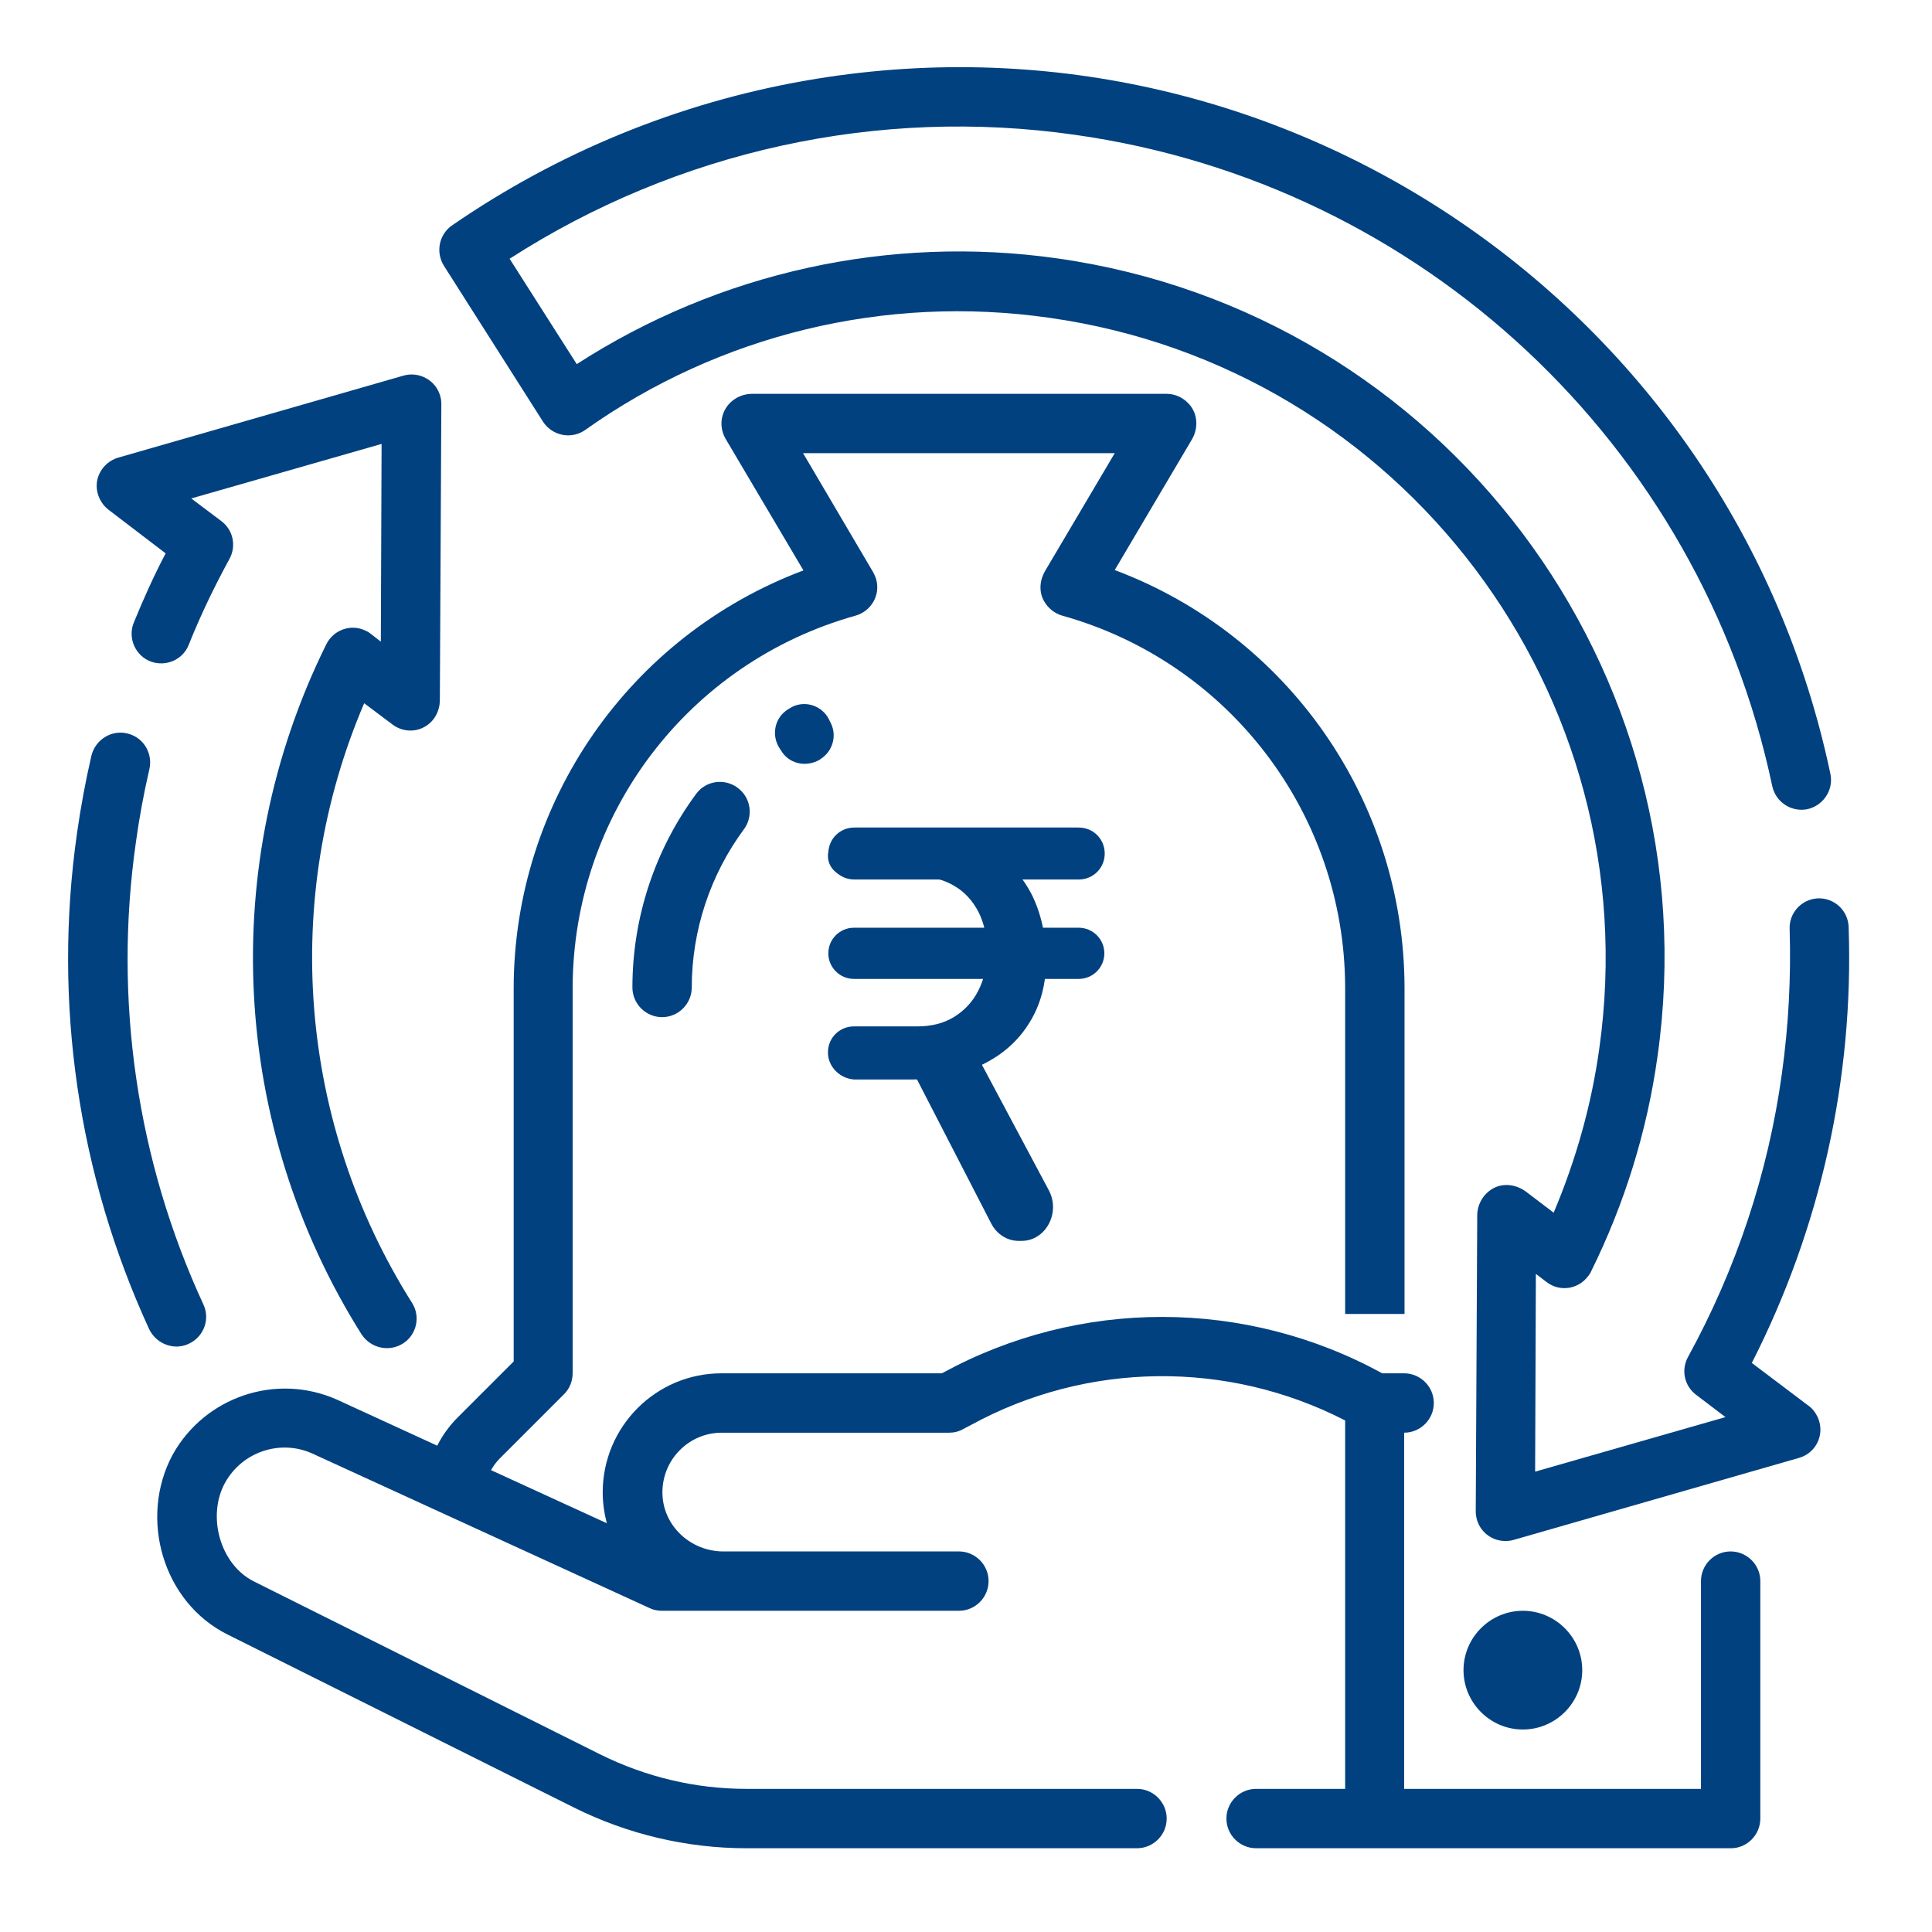
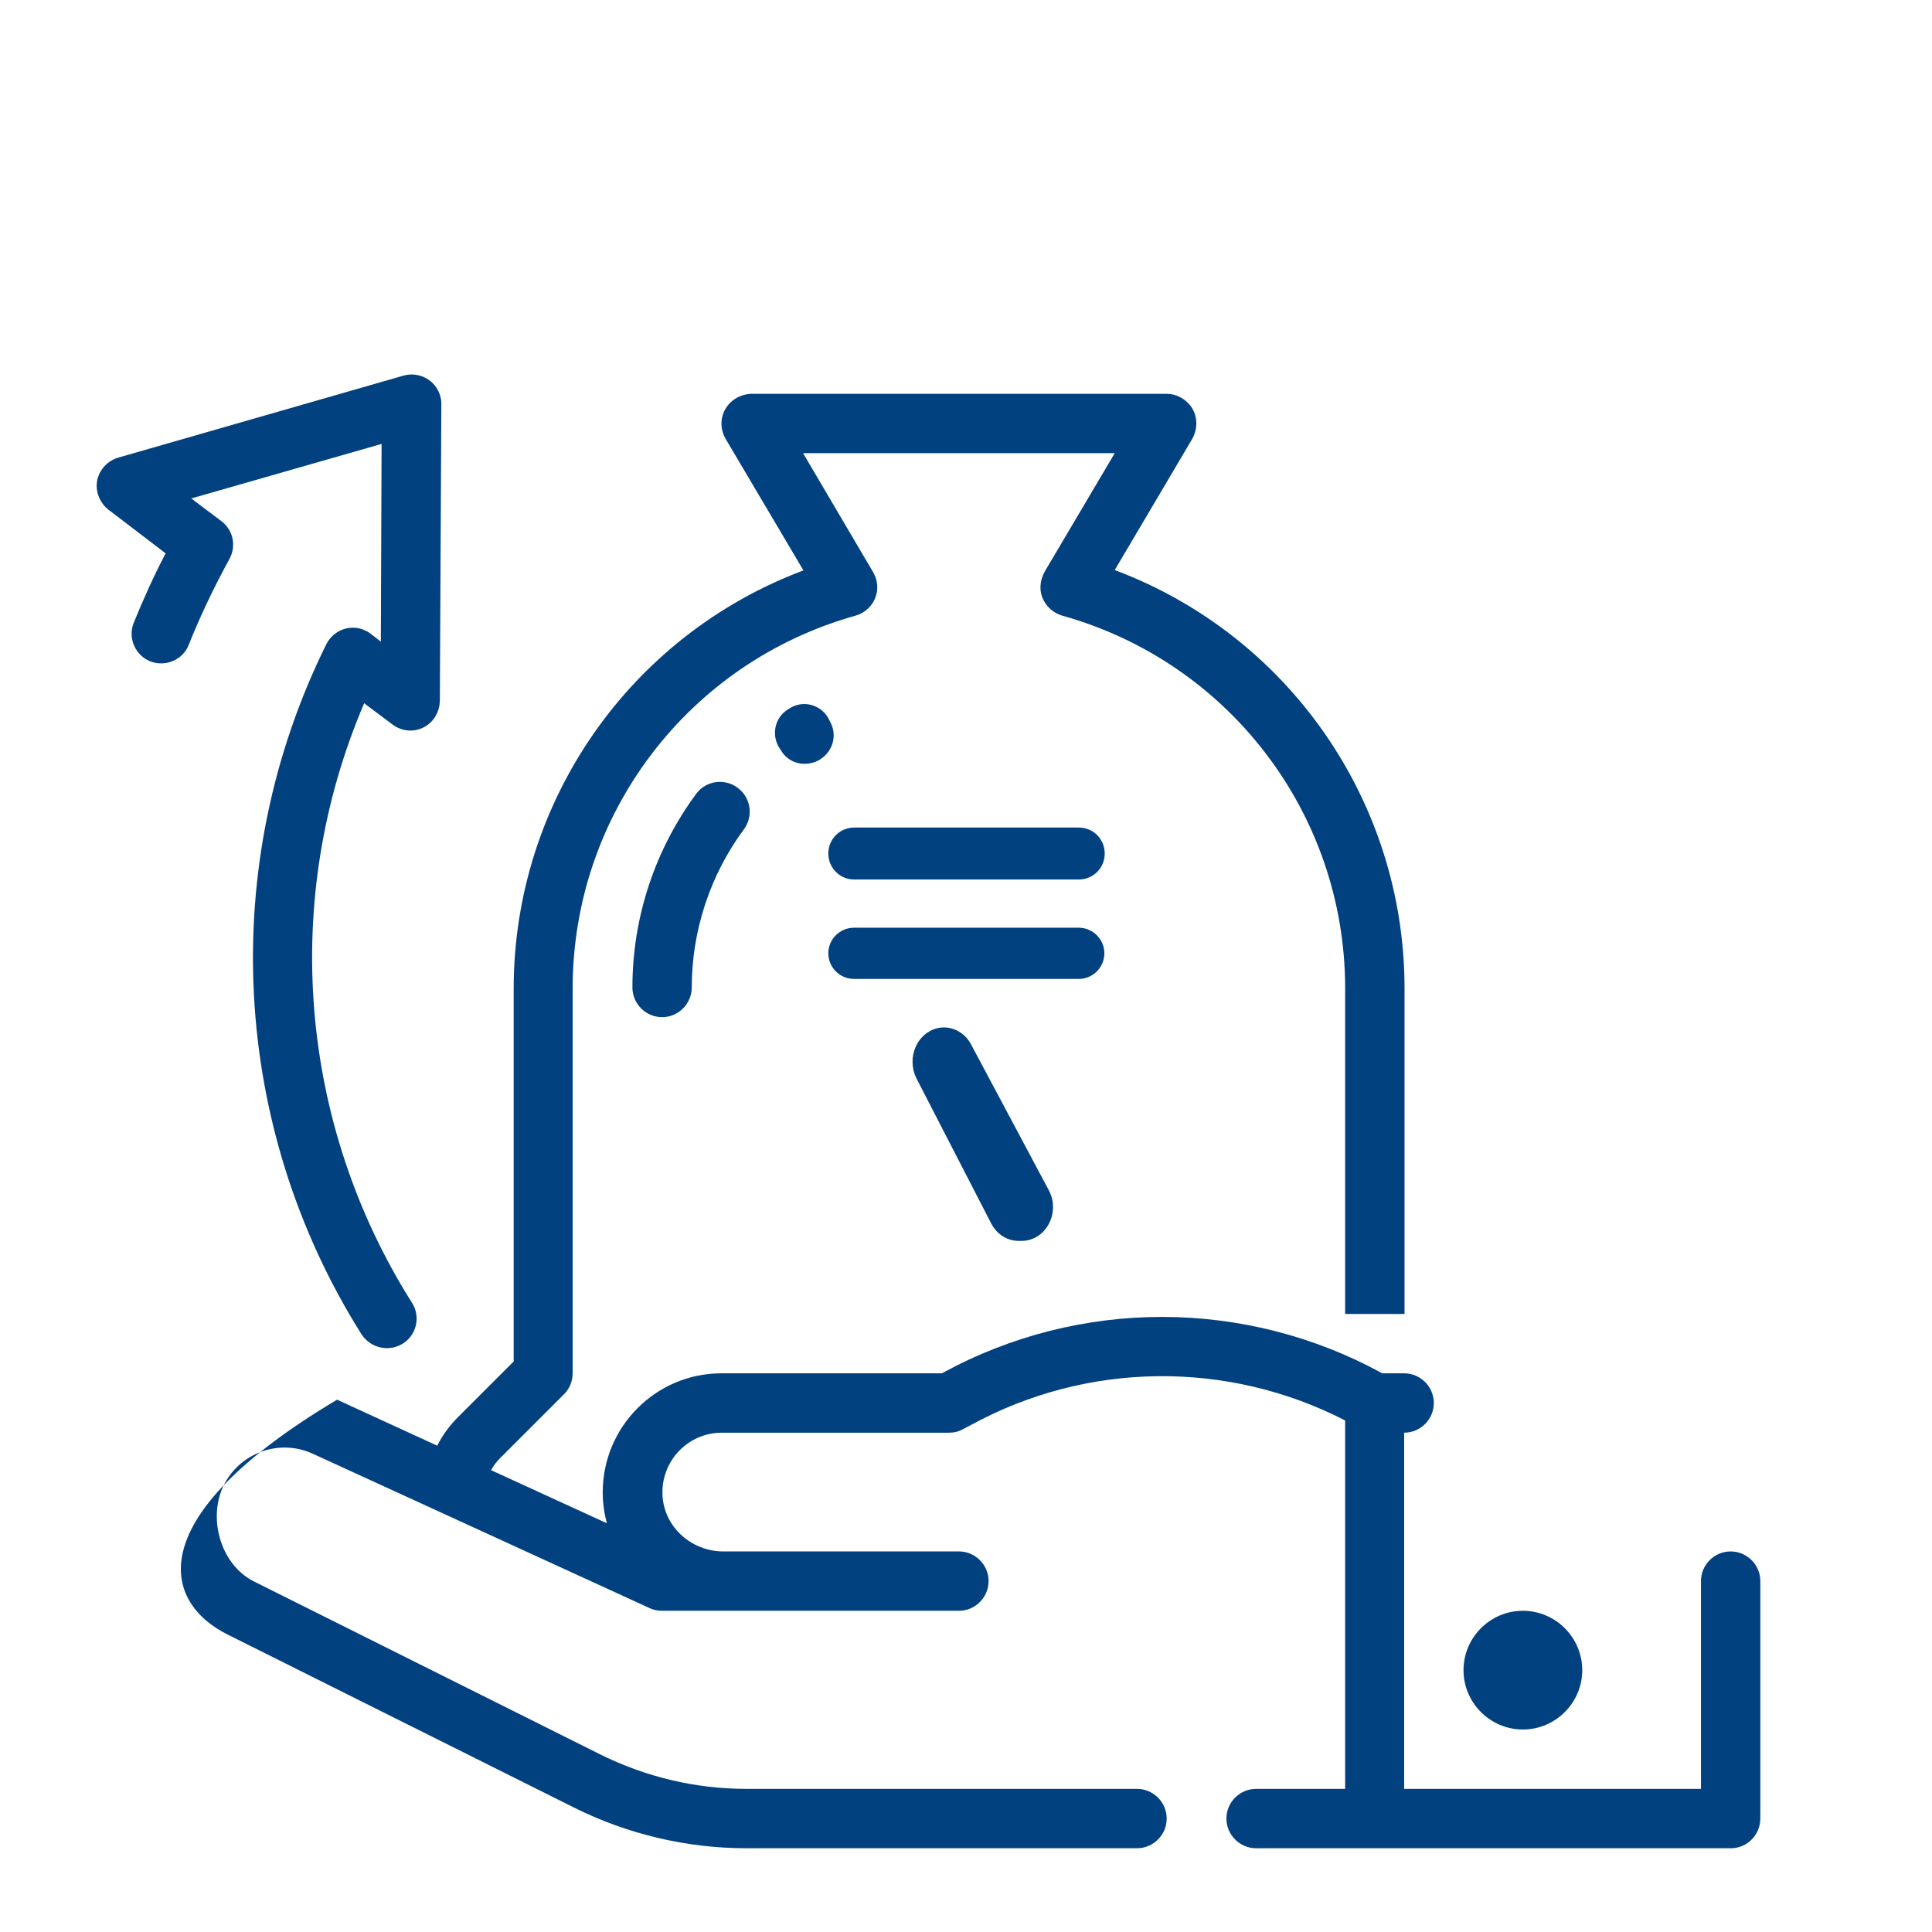
<svg xmlns="http://www.w3.org/2000/svg" width="57" height="57" viewBox="0 0 57 57" fill="none">
  <path d="M13.021 11.925L12.977 20.65C12.977 21.011 12.78 21.339 12.451 21.482C12.156 21.613 11.817 21.558 11.576 21.372L10.744 20.748C8.27 26.539 8.817 33.15 12.156 38.438C12.408 38.832 12.298 39.357 11.915 39.62C11.499 39.904 10.941 39.784 10.667 39.368C6.814 33.249 6.398 25.532 9.627 19.008C9.846 18.57 10.372 18.395 10.799 18.613C10.853 18.635 10.897 18.668 10.941 18.701L11.236 18.931L11.258 13.097L5.643 14.706L6.529 15.373C6.88 15.636 6.978 16.107 6.77 16.49C6.321 17.311 5.916 18.154 5.566 19.029C5.391 19.467 4.898 19.675 4.461 19.522C4.001 19.358 3.76 18.832 3.946 18.373C4.231 17.672 4.537 16.993 4.887 16.326L3.224 15.056C2.939 14.848 2.797 14.487 2.873 14.147C2.95 13.83 3.191 13.589 3.486 13.502L11.904 11.082C12.364 10.951 12.857 11.214 12.988 11.684C13.01 11.761 13.021 11.838 13.021 11.925Z" fill="#024180" />
-   <path d="M5.599 39.631C6.015 39.423 6.201 38.919 6.004 38.492C4.034 34.234 3.344 29.483 4.012 24.831C4.11 24.119 4.242 23.408 4.406 22.697C4.515 22.237 4.242 21.766 3.782 21.646C3.311 21.514 2.818 21.81 2.698 22.291C2.523 23.047 2.381 23.813 2.271 24.59C1.56 29.582 2.304 34.661 4.406 39.226C4.625 39.663 5.161 39.861 5.599 39.631Z" fill="#024180" />
  <path d="M23.31 20.89C23.288 20.901 23.277 20.912 23.256 20.923C22.84 21.175 22.741 21.722 23.026 22.116L23.091 22.215C23.343 22.554 23.814 22.631 24.186 22.412C24.186 22.412 24.197 22.412 24.197 22.401C24.558 22.182 24.701 21.722 24.514 21.339L24.46 21.23C24.252 20.803 23.715 20.639 23.31 20.89Z" fill="#024180" />
  <path d="M19.534 30.009C20.015 30.009 20.409 29.615 20.409 29.133C20.409 27.447 20.957 25.805 21.953 24.459C22.215 24.098 22.161 23.594 21.832 23.299C21.449 22.948 20.847 23.003 20.541 23.419C19.326 25.061 18.658 27.064 18.658 29.133C18.658 29.615 19.052 30.009 19.534 30.009Z" fill="#024180" />
-   <path d="M51.935 53.653V46.647C51.935 46.166 51.541 45.772 51.059 45.772C50.578 45.772 50.184 46.166 50.184 46.647V52.777H41.427V42.269C41.908 42.269 42.302 41.875 42.302 41.393C42.302 40.911 41.908 40.517 41.427 40.517H40.781C36.742 38.306 31.859 38.295 27.809 40.506L27.776 40.517H21.285C19.348 40.517 17.782 42.094 17.782 44.031C17.782 44.338 17.826 44.644 17.903 44.94L14.487 43.374C14.553 43.254 14.641 43.134 14.739 43.035L16.644 41.13C16.808 40.966 16.895 40.747 16.895 40.506V29.133C16.907 24.021 20.311 19.544 25.237 18.165C25.707 18.033 25.981 17.552 25.85 17.092C25.828 17.015 25.795 16.95 25.762 16.884L23.693 13.37H32.888L30.83 16.851C30.677 17.114 30.644 17.453 30.798 17.727C30.918 17.946 31.115 18.099 31.345 18.165C36.271 19.544 39.675 24.021 39.686 29.133V38.766H41.438V29.133C41.427 23.649 38.022 18.745 32.888 16.818L35.165 12.965C35.351 12.648 35.34 12.254 35.121 11.969C34.946 11.75 34.694 11.619 34.421 11.619H22.194C21.832 11.619 21.493 11.827 21.351 12.166C21.241 12.429 21.274 12.713 21.405 12.943L23.704 16.829C18.57 18.756 15.166 23.66 15.155 29.144V40.167L13.513 41.809C13.261 42.061 13.053 42.345 12.9 42.652L9.945 41.295C8.149 40.495 6.048 41.207 5.095 42.915C4.088 44.786 4.8 47.271 6.715 48.224L16.928 53.325C18.505 54.113 20.256 54.529 22.018 54.529H33.545C34.027 54.529 34.421 54.135 34.421 53.653C34.421 53.172 34.027 52.777 33.545 52.777H22.018C20.519 52.777 19.052 52.427 17.706 51.759L7.493 46.658C6.485 46.155 6.102 44.721 6.639 43.747C7.142 42.838 8.259 42.455 9.211 42.882L19.172 47.447C19.282 47.501 19.413 47.523 19.534 47.523H28.291C28.773 47.523 29.166 47.129 29.166 46.647C29.166 46.166 28.773 45.772 28.291 45.772H21.34C20.398 45.772 19.588 45.049 19.545 44.108C19.501 43.101 20.3 42.269 21.296 42.269H28.006C28.148 42.269 28.291 42.236 28.422 42.159L28.652 42.039C32.078 40.167 36.216 40.123 39.686 41.908V52.777H37.059C36.577 52.777 36.183 53.172 36.183 53.653C36.183 54.135 36.577 54.529 37.059 54.529H51.07C51.541 54.529 51.935 54.135 51.935 53.653Z" fill="#024180" />
+   <path d="M51.935 53.653V46.647C51.935 46.166 51.541 45.772 51.059 45.772C50.578 45.772 50.184 46.166 50.184 46.647V52.777H41.427V42.269C41.908 42.269 42.302 41.875 42.302 41.393C42.302 40.911 41.908 40.517 41.427 40.517H40.781C36.742 38.306 31.859 38.295 27.809 40.506L27.776 40.517H21.285C19.348 40.517 17.782 42.094 17.782 44.031C17.782 44.338 17.826 44.644 17.903 44.94L14.487 43.374C14.553 43.254 14.641 43.134 14.739 43.035L16.644 41.13C16.808 40.966 16.895 40.747 16.895 40.506V29.133C16.907 24.021 20.311 19.544 25.237 18.165C25.707 18.033 25.981 17.552 25.85 17.092C25.828 17.015 25.795 16.95 25.762 16.884L23.693 13.37H32.888L30.83 16.851C30.677 17.114 30.644 17.453 30.798 17.727C30.918 17.946 31.115 18.099 31.345 18.165C36.271 19.544 39.675 24.021 39.686 29.133V38.766H41.438V29.133C41.427 23.649 38.022 18.745 32.888 16.818L35.165 12.965C35.351 12.648 35.34 12.254 35.121 11.969C34.946 11.75 34.694 11.619 34.421 11.619H22.194C21.832 11.619 21.493 11.827 21.351 12.166C21.241 12.429 21.274 12.713 21.405 12.943L23.704 16.829C18.57 18.756 15.166 23.66 15.155 29.144V40.167L13.513 41.809C13.261 42.061 13.053 42.345 12.9 42.652L9.945 41.295C4.088 44.786 4.8 47.271 6.715 48.224L16.928 53.325C18.505 54.113 20.256 54.529 22.018 54.529H33.545C34.027 54.529 34.421 54.135 34.421 53.653C34.421 53.172 34.027 52.777 33.545 52.777H22.018C20.519 52.777 19.052 52.427 17.706 51.759L7.493 46.658C6.485 46.155 6.102 44.721 6.639 43.747C7.142 42.838 8.259 42.455 9.211 42.882L19.172 47.447C19.282 47.501 19.413 47.523 19.534 47.523H28.291C28.773 47.523 29.166 47.129 29.166 46.647C29.166 46.166 28.773 45.772 28.291 45.772H21.34C20.398 45.772 19.588 45.049 19.545 44.108C19.501 43.101 20.3 42.269 21.296 42.269H28.006C28.148 42.269 28.291 42.236 28.422 42.159L28.652 42.039C32.078 40.167 36.216 40.123 39.686 41.908V52.777H37.059C36.577 52.777 36.183 53.172 36.183 53.653C36.183 54.135 36.577 54.529 37.059 54.529H51.07C51.541 54.529 51.935 54.135 51.935 53.653Z" fill="#024180" />
  <path d="M46.681 49.275C46.681 48.311 45.893 47.523 44.929 47.523C43.966 47.523 43.178 48.311 43.178 49.275C43.178 50.238 43.966 51.026 44.929 51.026C45.893 51.026 46.681 50.238 46.681 49.275Z" fill="#024180" />
-   <path d="M31.717 3.978C41.963 5.423 50.162 13.129 52.286 23.189C52.384 23.649 52.822 23.955 53.293 23.879C53.774 23.791 54.103 23.32 54.004 22.839C51.103 9.046 37.749 -0.072 23.759 2.38C20.015 3.037 16.469 4.493 13.338 6.649C12.955 6.912 12.845 7.437 13.097 7.842L16.02 12.44C16.283 12.845 16.819 12.965 17.224 12.713C17.235 12.702 17.246 12.702 17.257 12.691C21.23 9.867 26.123 8.685 30.951 9.375C41.372 10.841 48.651 20.507 47.185 30.928C46.955 32.592 46.495 34.223 45.838 35.778L45.017 35.154C44.733 34.946 44.349 34.891 44.043 35.066C43.758 35.23 43.594 35.526 43.583 35.832L43.539 44.589C43.539 45.071 43.922 45.465 44.415 45.465C44.503 45.465 44.579 45.454 44.656 45.432L53.074 43.013C53.577 42.871 53.851 42.324 53.632 41.82C53.566 41.678 53.468 41.546 53.337 41.459L51.684 40.211C53.709 36.237 54.694 31.815 54.541 27.36C54.53 26.856 54.103 26.473 53.61 26.506C53.139 26.539 52.778 26.944 52.8 27.414C52.844 28.837 52.767 30.271 52.57 31.684C52.165 34.617 51.224 37.441 49.801 40.036C49.593 40.419 49.691 40.889 50.042 41.152L50.906 41.809L45.291 43.418L45.313 37.584L45.63 37.825C46.013 38.12 46.561 38.044 46.856 37.649C46.889 37.606 46.922 37.562 46.944 37.507C47.929 35.515 48.597 33.369 48.903 31.158C50.512 19.785 42.565 9.232 31.192 7.623C26.255 6.923 21.22 8.028 17.016 10.743L15.035 7.634C19.983 4.449 25.905 3.146 31.717 3.978Z" fill="#024180" />
  <path d="M25.204 24.415H31.827C32.254 24.415 32.593 24.755 32.593 25.181C32.593 25.608 32.254 25.948 31.827 25.948H25.204C24.777 25.948 24.438 25.608 24.438 25.181C24.438 24.755 24.777 24.415 25.204 24.415Z" fill="#024180" />
-   <path d="M24.427 31.049C24.427 30.622 24.766 30.282 25.193 30.282H27.065C27.47 30.282 27.831 30.195 28.138 30.009C28.444 29.823 28.696 29.56 28.86 29.232C29.035 28.892 29.123 28.509 29.123 28.071C29.123 27.633 29.035 27.239 28.871 26.911C28.696 26.572 28.455 26.309 28.149 26.134C27.842 25.948 27.47 25.86 27.065 25.86H25.029C24.701 25.86 24.427 25.586 24.427 25.258C24.427 24.93 24.701 24.656 25.029 24.656H27.503C28.171 24.656 28.762 24.809 29.265 25.116C29.769 25.422 30.163 25.849 30.447 26.407C30.721 26.966 30.863 27.611 30.863 28.334C30.863 29.035 30.699 29.648 30.371 30.173C30.042 30.709 29.583 31.114 28.98 31.41C28.389 31.695 27.7 31.848 26.912 31.848H25.193C24.777 31.815 24.427 31.476 24.427 31.049Z" fill="#024180" />
  <path d="M25.193 27.371H31.827C32.243 27.371 32.582 27.71 32.582 28.126C32.582 28.542 32.243 28.881 31.827 28.881H25.193C24.777 28.881 24.438 28.542 24.438 28.126C24.438 27.71 24.777 27.371 25.193 27.371Z" fill="#024180" />
  <path d="M27.645 30.337C28.039 30.239 28.455 30.436 28.652 30.819L30.94 35.11C31.301 35.778 30.852 36.61 30.141 36.61H30.053C29.714 36.61 29.407 36.413 29.243 36.095L27.032 31.804C26.747 31.213 27.043 30.491 27.645 30.337Z" fill="#024180" />
</svg>